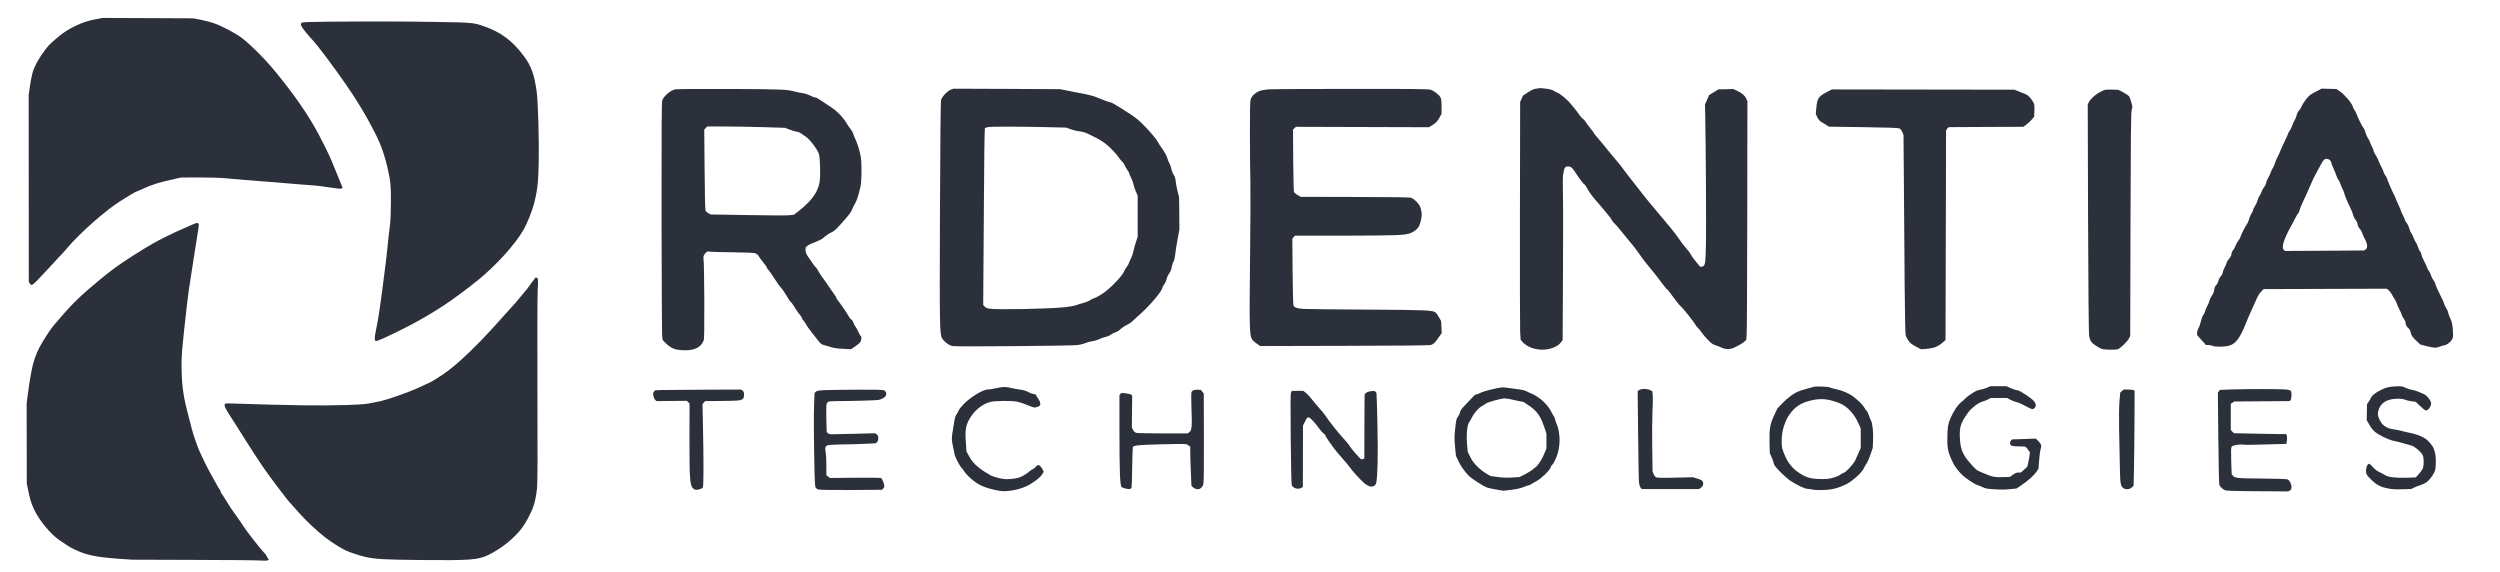
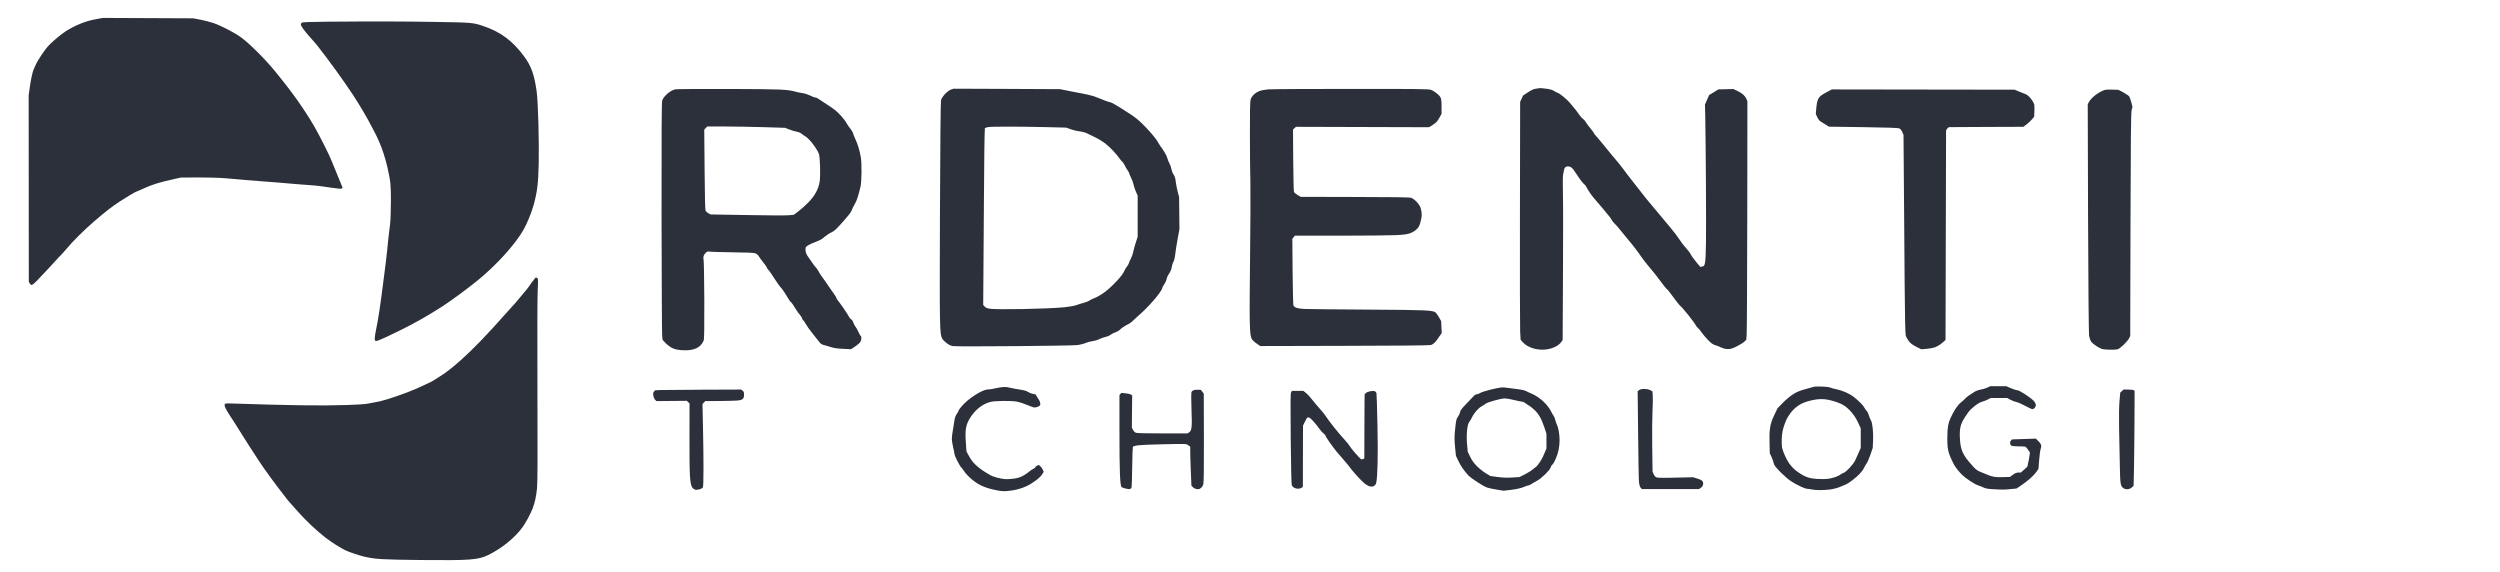
<svg xmlns="http://www.w3.org/2000/svg" viewBox="0 0 1223 280" width="1223" height="280">
  <g transform="translate(0,280) scale(0.033,-0.033)" fill="#2B303B">
    <path d="M1416 8199 c-149 -27 -288 -83 -439 -176 -62 -39 -181 -137 -246 -203 -60 -61 -167 -218 -201 -295 -13 -27 -26 -57 -30 -66 -16 -33 -42 -149 -58 -264 l-17 -120 1 -1383 1 -1383 13 -25 c8 -13 21 -24 30 -24 9 0 42 26 72 58 123 128 218 231 278 297 34 39 72 79 85 90 12 11 48 52 80 90 95 115 261 279 414 411 166 143 261 217 381 295 87 57 225 139 233 139 3 0 47 20 99 43 137 65 253 100 493 153 l80 17 260 1 c143 1 323 -5 400 -12 254 -23 348 -31 500 -42 83 -5 200 -15 260 -20 132 -12 437 -37 555 -45 47 -4 154 -17 239 -31 112 -17 158 -21 167 -13 l13 11 -15 36 c-29 68 -126 307 -146 357 -32 84 -182 383 -253 505 -156 269 -336 522 -590 831 -147 181 -387 418 -505 502 -107 76 -296 173 -415 213 -44 14 -127 36 -185 47 l-105 20 -670 3 -670 3 -109 -20z" />
    <path d="M4826 8163 c-230 -2 -344 -7 -353 -14 -7 -6 -13 -19 -13 -28 0 -21 52 -94 132 -183 97 -108 133 -153 238 -293 206 -275 397 -549 484 -695 28 -47 55 -92 61 -101 5 -9 23 -38 38 -65 15 -27 39 -69 53 -94 14 -25 39 -72 56 -105 17 -33 34 -67 39 -75 5 -8 14 -26 20 -40 5 -14 23 -52 39 -85 40 -86 96 -256 123 -380 48 -215 52 -255 52 -500 0 -132 -5 -285 -12 -340 -7 -55 -17 -140 -23 -190 -6 -49 -15 -137 -20 -195 -5 -58 -14 -139 -20 -180 -6 -41 -26 -199 -45 -350 -41 -321 -66 -488 -101 -658 -25 -122 -25 -162 1 -162 25 0 105 35 340 150 221 107 436 229 650 368 145 95 380 268 535 396 269 221 539 522 660 733 54 94 123 264 155 383 50 189 64 307 71 600 7 331 -9 913 -30 1066 -35 253 -82 384 -191 529 -169 226 -342 355 -590 440 -159 55 -166 56 -730 65 -507 8 -873 9 -1619 3z" />
    <path d="M22775 7171 c-37 -4 -70 -19 -124 -54 l-73 -49 -21 -46 -22 -47 -3 -1640 c-2 -902 0 -1696 3 -1764 l7 -123 34 -38 c19 -21 58 -50 88 -64 116 -57 264 -60 377 -9 44 20 76 43 95 68 l29 38 5 977 c3 537 3 1082 -1 1211 -3 129 -2 248 3 264 4 17 10 47 13 67 7 45 33 62 79 54 23 -5 42 -19 67 -54 19 -26 41 -58 49 -72 26 -45 100 -140 109 -140 4 0 14 -12 22 -27 35 -71 96 -155 164 -229 17 -18 53 -60 80 -94 28 -35 66 -81 86 -104 20 -22 44 -55 52 -73 9 -17 27 -40 40 -50 12 -10 53 -56 90 -103 37 -47 93 -114 123 -150 63 -73 144 -180 194 -255 19 -27 68 -90 110 -140 42 -49 85 -102 95 -116 127 -169 159 -209 164 -209 4 0 21 -19 38 -42 91 -124 146 -195 162 -208 41 -34 206 -240 231 -290 7 -14 22 -31 32 -38 10 -7 34 -37 53 -65 19 -28 63 -80 97 -114 43 -45 73 -66 102 -74 23 -6 64 -22 91 -35 33 -16 68 -24 101 -24 40 0 69 9 130 40 44 21 93 52 110 68 l31 28 6 80 c4 43 7 840 9 1769 l2 1690 -16 35 c-21 48 -62 84 -133 117 l-60 28 -110 -3 -110 -2 -70 -43 -69 -42 -30 -70 -31 -70 4 -165 c9 -488 15 -1605 11 -1870 -6 -332 -11 -362 -60 -368 l-25 -3 -63 76 c-35 42 -70 90 -77 108 -8 18 -39 59 -69 92 -31 33 -75 91 -98 128 -24 38 -86 119 -138 181 -52 63 -132 158 -177 212 -45 55 -104 124 -130 155 -27 31 -91 112 -143 179 -52 68 -111 142 -130 166 -19 24 -48 61 -65 84 -61 82 -94 126 -123 160 -58 68 -168 201 -232 281 -36 44 -80 96 -97 115 -18 18 -33 38 -33 43 0 5 -24 38 -53 73 -30 35 -61 77 -70 94 -9 17 -27 38 -41 47 -14 9 -39 38 -57 64 -33 48 -49 69 -139 176 -43 51 -161 147 -183 147 -4 0 -24 11 -45 24 -25 17 -63 28 -115 35 -43 6 -84 10 -90 10 -7 -1 -35 -5 -62 -8z" />
    <path d="M10014 7161 c-72 -12 -177 -101 -197 -166 -9 -31 -11 -417 -10 -1730 2 -929 5 -1719 9 -1754 l6 -64 44 -47 c24 -25 67 -58 96 -73 40 -19 75 -28 143 -33 176 -13 282 34 326 142 9 21 11 185 10 595 -2 312 -6 583 -11 604 -10 42 2 76 38 108 15 14 29 17 51 12 17 -4 169 -8 338 -10 205 -2 319 -7 341 -15 18 -7 39 -24 47 -39 7 -14 39 -57 69 -95 31 -38 56 -75 56 -81 0 -7 9 -20 20 -30 11 -10 41 -52 67 -94 52 -83 101 -152 137 -191 12 -14 44 -62 71 -107 26 -46 51 -83 56 -83 7 0 37 -43 94 -135 11 -17 32 -46 48 -64 15 -18 27 -38 27 -46 0 -7 7 -18 16 -26 8 -7 27 -33 40 -58 13 -25 52 -80 85 -121 33 -41 78 -98 100 -127 31 -42 48 -54 82 -63 23 -5 69 -19 103 -30 40 -14 99 -23 180 -26 l119 -6 61 40 c33 22 68 52 77 66 19 29 22 81 6 92 -6 3 -22 32 -36 63 -14 31 -33 65 -43 76 -9 11 -23 37 -30 58 -6 20 -20 42 -31 47 -11 6 -27 26 -37 45 -19 39 -137 210 -164 239 -10 11 -18 25 -18 32 0 7 -15 32 -33 56 -18 24 -55 77 -82 118 -27 41 -68 100 -91 130 -23 30 -51 73 -62 96 -11 22 -28 47 -38 55 -10 8 -34 39 -53 69 -20 30 -49 71 -64 92 -30 38 -43 92 -34 130 7 25 53 52 166 94 36 14 77 35 91 48 43 38 95 74 131 89 35 14 81 58 186 179 81 93 102 122 115 160 6 18 25 55 41 81 27 45 48 107 83 252 18 76 21 344 5 440 -16 94 -47 197 -82 270 -15 33 -31 72 -34 87 -4 14 -21 44 -39 65 -18 21 -42 56 -54 78 -27 53 -117 156 -178 202 -27 21 -82 59 -124 85 -41 26 -90 58 -109 72 -19 14 -44 26 -56 26 -12 0 -46 13 -76 29 -30 15 -79 31 -109 35 -30 4 -77 13 -105 21 -126 35 -204 38 -975 41 -421 1 -783 -1 -806 -5z m1308 -561 l317 -10 63 -25 c35 -14 83 -29 107 -32 23 -3 55 -16 70 -28 14 -12 42 -31 62 -43 61 -37 178 -192 200 -264 17 -57 23 -319 10 -405 -18 -112 -73 -213 -170 -311 -42 -43 -107 -101 -145 -129 l-68 -52 -77 -7 c-42 -4 -319 -3 -616 3 l-540 9 -32 17 c-18 9 -37 26 -43 37 -7 13 -12 226 -15 611 l-5 592 22 24 21 23 261 0 c144 0 404 -5 578 -10z" />
    <path d="M14095 7156 c-51 -19 -131 -104 -145 -155 -6 -24 -12 -615 -16 -1686 -6 -1695 -4 -1775 32 -1847 8 -16 37 -46 64 -67 35 -28 65 -42 97 -47 67 -10 1743 4 1838 15 44 5 101 19 128 31 26 11 71 24 100 27 28 3 73 16 99 29 26 13 70 29 98 35 28 6 63 21 78 34 15 12 44 27 66 33 21 6 48 21 59 32 29 29 83 66 130 88 36 18 55 34 134 110 21 20 52 48 69 62 17 14 75 72 129 130 95 102 175 210 175 237 0 7 13 31 29 53 15 22 31 57 35 78 3 21 20 58 37 81 19 27 34 63 39 96 5 30 16 66 26 80 10 15 20 59 25 103 4 42 20 145 35 227 l28 150 -2 240 -3 240 -20 75 c-11 41 -24 108 -29 148 -5 52 -15 84 -33 110 -14 20 -28 57 -32 82 -4 25 -17 63 -30 85 -12 22 -26 56 -30 75 -7 33 -57 120 -106 183 -11 15 -28 43 -38 61 -21 45 -144 187 -237 276 -70 67 -119 103 -234 175 -26 17 -58 37 -71 46 -66 43 -149 89 -163 89 -15 0 -94 29 -206 75 -30 13 -91 30 -135 39 -44 8 -152 30 -240 47 l-160 32 -790 4 -790 3 -40 -14z m1390 -555 l320 -8 70 -25 c39 -14 99 -28 133 -31 36 -4 84 -17 110 -31 26 -13 83 -41 127 -62 44 -21 112 -64 152 -96 70 -57 157 -150 203 -218 13 -19 32 -40 41 -47 9 -7 22 -27 30 -45 7 -18 26 -51 41 -72 15 -21 28 -44 28 -51 0 -7 11 -33 25 -60 14 -26 31 -71 37 -99 5 -28 22 -78 36 -111 l27 -60 0 -305 0 -305 -26 -80 c-15 -44 -32 -107 -39 -140 -6 -33 -22 -78 -34 -100 -13 -22 -26 -52 -30 -67 -3 -14 -17 -40 -31 -56 -14 -17 -32 -47 -41 -69 -26 -61 -149 -197 -262 -288 -57 -47 -133 -93 -181 -110 -23 -8 -55 -24 -70 -35 -16 -11 -54 -26 -85 -34 -31 -8 -82 -24 -113 -35 -32 -11 -110 -25 -173 -31 -265 -25 -1004 -39 -1114 -21 -33 6 -57 16 -70 32 l-21 24 1 120 c1 66 5 653 9 1305 3 652 10 1189 15 1194 4 4 23 12 42 16 43 10 436 10 843 1z" />
    <path d="M18800 7160 c-47 -4 -106 -15 -133 -26 -64 -27 -114 -76 -128 -127 -8 -29 -11 -194 -10 -527 0 -267 4 -582 7 -700 3 -118 1 -633 -5 -1145 -11 -970 -8 -1118 27 -1177 9 -16 41 -46 71 -66 l53 -37 1247 3 c750 1 1260 6 1281 12 40 11 69 39 124 122 l39 57 -5 88 -4 88 -32 56 c-17 30 -39 62 -49 70 -42 35 -125 39 -993 44 -470 3 -899 7 -952 10 -101 4 -149 19 -164 52 -4 10 -10 236 -12 503 l-4 485 19 23 18 23 670 0 c369 0 742 4 830 8 127 7 172 13 216 31 32 12 73 39 93 59 30 30 41 54 57 117 21 80 20 121 -2 198 -14 50 -91 132 -138 148 -27 9 -246 12 -838 13 l-801 2 -47 27 c-25 15 -49 36 -53 47 -4 11 -9 223 -11 472 l-3 452 22 20 22 20 987 -3 986 -3 57 36 c45 29 65 50 93 99 l35 63 0 107 c0 75 -4 116 -15 136 -21 41 -97 99 -148 115 -34 10 -272 13 -1182 12 -627 0 -1178 -3 -1225 -7z" />
-     <path d="M34380 7151 c-19 -11 -55 -29 -80 -41 -24 -12 -57 -33 -72 -48 -37 -35 -103 -131 -113 -162 -4 -14 -20 -38 -35 -55 -15 -16 -31 -47 -34 -69 -4 -21 -18 -55 -31 -75 -13 -20 -28 -54 -34 -76 -6 -22 -22 -56 -36 -75 -14 -19 -25 -38 -25 -44 0 -5 -23 -56 -50 -113 -28 -56 -57 -122 -66 -145 -8 -23 -26 -62 -39 -86 -14 -25 -32 -67 -40 -94 -8 -27 -23 -61 -33 -76 -11 -15 -25 -45 -32 -67 -7 -22 -23 -56 -36 -76 -12 -20 -26 -53 -30 -73 -3 -21 -17 -50 -30 -66 -14 -15 -31 -47 -39 -71 -9 -24 -22 -51 -31 -60 -8 -9 -21 -39 -28 -65 -7 -27 -25 -67 -40 -88 -14 -21 -26 -47 -26 -56 0 -9 -11 -34 -25 -54 -14 -21 -30 -58 -35 -83 -6 -25 -21 -59 -35 -77 -26 -34 -95 -174 -95 -192 0 -6 -13 -28 -30 -49 -16 -20 -34 -53 -39 -71 -5 -19 -21 -48 -35 -65 -15 -17 -26 -43 -26 -59 0 -18 -13 -44 -35 -70 -19 -23 -35 -48 -35 -56 0 -8 -13 -40 -30 -71 -16 -31 -30 -66 -30 -79 0 -13 -13 -38 -29 -56 -16 -19 -32 -50 -36 -70 -4 -20 -18 -46 -31 -59 -16 -15 -26 -38 -30 -71 -4 -30 -18 -64 -36 -89 -16 -22 -31 -54 -35 -72 -3 -18 -18 -55 -34 -83 -16 -28 -29 -60 -29 -70 0 -10 -12 -35 -26 -55 -14 -20 -31 -66 -39 -101 -7 -36 -23 -80 -34 -99 -12 -19 -21 -49 -21 -68 l0 -34 66 -73 66 -74 34 0 c19 0 49 -6 67 -13 44 -19 189 -15 253 7 91 30 152 115 239 331 19 50 46 113 59 140 13 28 41 88 61 135 62 141 66 149 104 190 l36 39 912 3 912 3 28 -21 c15 -11 38 -40 51 -65 12 -24 30 -55 41 -69 10 -14 24 -43 31 -65 7 -22 25 -62 40 -90 15 -27 31 -63 34 -79 4 -16 18 -43 32 -59 13 -16 24 -40 24 -53 0 -32 15 -61 46 -88 15 -13 27 -37 31 -61 6 -42 32 -77 102 -140 l42 -38 90 -23 c50 -13 106 -24 125 -24 18 0 48 6 66 14 18 8 50 18 71 21 47 7 112 63 126 108 7 21 8 66 2 133 -7 76 -15 112 -34 150 -14 27 -29 66 -33 87 -3 21 -17 53 -30 73 -13 19 -27 47 -30 62 -4 15 -19 52 -35 82 -55 108 -99 207 -99 222 0 9 -11 29 -24 45 -12 15 -31 51 -40 80 -9 28 -23 57 -31 63 -8 6 -19 28 -26 48 -6 20 -26 64 -44 97 -18 33 -36 76 -39 96 -4 21 -13 42 -21 49 -8 6 -21 35 -31 63 -9 29 -23 59 -31 68 -8 9 -23 41 -34 70 -12 30 -27 61 -35 70 -9 10 -21 40 -29 68 -7 28 -25 65 -39 82 -14 17 -26 36 -26 44 0 7 -13 39 -30 70 -16 31 -30 63 -30 69 0 7 -13 39 -30 72 -16 33 -36 79 -45 104 -9 25 -22 54 -29 65 -16 24 -90 196 -101 235 -4 14 -15 34 -25 45 -10 11 -22 34 -25 50 -4 17 -18 49 -32 73 -13 23 -31 61 -39 84 -8 23 -28 63 -44 88 -17 26 -30 53 -30 61 0 8 -14 41 -30 74 -16 33 -30 65 -30 70 0 6 -11 26 -24 45 -13 19 -31 60 -40 91 -8 31 -22 61 -29 68 -16 13 -89 159 -106 213 -7 20 -19 42 -26 48 -8 7 -20 31 -26 53 -14 52 -120 177 -191 226 l-53 36 -110 3 -110 3 -35 -20z m160 -1041 c11 -11 20 -28 20 -37 0 -10 14 -47 31 -83 17 -36 37 -86 45 -111 8 -26 21 -52 28 -59 8 -6 23 -35 32 -63 9 -28 25 -64 34 -81 10 -17 21 -47 25 -66 4 -19 23 -69 42 -110 19 -41 45 -97 58 -125 13 -27 26 -64 30 -82 3 -18 20 -49 36 -69 16 -21 29 -49 29 -65 0 -17 12 -42 29 -62 16 -18 33 -46 37 -63 4 -16 22 -56 40 -90 42 -75 46 -136 12 -158 l-23 -14 -586 -4 -586 -3 -16 14 c-42 34 -2 163 118 376 18 33 46 84 60 113 15 29 31 55 36 58 5 2 14 24 20 47 10 38 36 97 105 242 13 28 40 88 59 135 20 47 43 96 51 110 8 14 27 50 42 80 36 72 82 151 100 173 20 23 67 22 92 -3z" />
    <path d="M27080 7119 c-126 -66 -142 -91 -156 -249 l-6 -76 23 -48 c13 -29 34 -55 52 -65 16 -9 49 -29 74 -45 l45 -29 512 -7 c371 -5 519 -11 535 -20 13 -6 31 -30 41 -53 l18 -42 6 -760 c4 -418 9 -1079 11 -1469 4 -471 9 -721 16 -745 6 -21 26 -57 44 -81 24 -33 53 -55 109 -84 l76 -39 78 6 c42 3 102 14 132 26 30 11 77 40 103 63 l48 43 4 1553 4 1554 16 24 c8 13 23 24 33 24 9 0 260 1 557 3 l540 2 44 33 c24 17 60 51 80 74 l36 42 3 73 c3 40 1 89 -2 108 -4 19 -27 59 -51 89 -33 40 -57 59 -92 71 -27 10 -70 27 -98 39 l-50 21 -1355 2 -1355 2 -75 -40z" />
    <path d="M31200 7151 c-91 -30 -201 -115 -236 -183 l-15 -30 5 -1686 c3 -1010 10 -1710 15 -1745 6 -32 19 -70 30 -85 29 -41 126 -104 174 -113 51 -10 173 -11 216 -3 37 8 150 115 174 166 l16 33 4 1650 c3 1265 7 1661 17 1698 l12 48 -17 67 c-9 37 -24 77 -33 89 -9 12 -48 38 -87 59 l-70 37 -90 3 c-49 2 -101 0 -115 -5z" />
-     <path d="M2880 5168 c-14 -5 -43 -18 -65 -28 -22 -11 -60 -27 -85 -38 -152 -65 -362 -168 -476 -234 -153 -88 -402 -247 -519 -331 -141 -103 -218 -165 -425 -342 -157 -134 -272 -251 -425 -430 -37 -44 -80 -93 -94 -110 -39 -44 -151 -217 -204 -315 -54 -101 -98 -231 -121 -361 -9 -52 -21 -116 -26 -144 -5 -27 -17 -113 -27 -190 l-18 -140 1 -595 1 -595 21 -100 c30 -146 45 -193 92 -291 76 -159 242 -359 370 -446 123 -85 161 -108 230 -141 169 -80 305 -109 620 -133 l225 -16 895 -3 c492 -1 942 -5 1000 -9 68 -5 110 -4 120 3 l15 10 -13 18 c-6 10 -16 27 -21 38 -5 11 -22 34 -39 50 -45 45 -252 309 -287 365 -24 40 -95 141 -145 210 -31 41 -87 126 -124 188 -38 62 -73 115 -77 118 -5 3 -9 12 -9 21 0 9 -7 24 -15 33 -8 9 -34 53 -57 97 -24 44 -63 115 -88 159 -39 69 -117 228 -163 334 -25 56 -87 240 -102 300 -8 30 -27 107 -44 170 -77 287 -102 443 -108 676 -7 234 2 336 83 1039 15 131 26 206 69 480 13 83 33 213 45 290 11 77 30 193 41 258 12 64 19 124 15 132 -6 17 -30 18 -66 3z" />
    <path d="M7930 4362 c0 -5 -12 -22 -26 -38 -14 -16 -37 -47 -51 -69 -14 -22 -51 -69 -82 -105 -31 -36 -74 -86 -94 -112 -21 -27 -54 -65 -74 -85 -19 -21 -65 -72 -102 -113 -275 -312 -490 -534 -670 -694 -133 -118 -219 -185 -316 -245 -38 -24 -81 -51 -95 -60 -23 -15 -63 -34 -250 -119 -120 -54 -428 -161 -523 -182 -109 -23 -137 -29 -202 -40 -38 -7 -171 -15 -295 -19 -392 -13 -846 -6 -1730 23 -36 2 -71 1 -77 -2 -30 -10 -11 -62 65 -178 44 -65 105 -162 137 -214 32 -52 79 -126 104 -165 24 -38 59 -92 77 -120 97 -151 147 -227 190 -287 27 -37 67 -93 89 -124 22 -32 67 -92 100 -135 33 -42 83 -107 110 -143 56 -74 55 -73 215 -251 122 -135 263 -267 395 -370 79 -62 229 -157 296 -188 56 -27 202 -76 275 -93 167 -39 266 -45 855 -51 713 -7 838 2 984 73 198 95 399 257 513 416 46 63 116 195 149 278 31 81 52 177 64 298 8 75 10 504 6 1449 -3 742 -1 1405 4 1484 5 78 6 153 3 165 -4 15 -14 24 -25 24 -10 0 -19 -4 -19 -8z" />
    <path d="M26885 2750 c-16 -5 -77 -22 -135 -38 -82 -23 -121 -40 -180 -79 -41 -28 -108 -84 -147 -126 l-73 -75 -49 -103 c-62 -130 -75 -211 -69 -417 l4 -147 26 -55 c14 -31 28 -72 32 -92 5 -28 28 -58 99 -131 51 -51 119 -111 152 -132 99 -64 208 -115 245 -116 19 -1 53 -6 75 -11 49 -12 182 -11 277 2 39 6 99 22 132 36 34 14 75 32 93 39 42 18 145 97 200 154 25 25 54 64 64 87 10 22 28 53 39 67 12 15 37 73 57 130 l35 102 5 105 c6 121 -9 269 -32 303 -8 13 -22 46 -30 74 -8 28 -22 56 -31 64 -8 7 -24 29 -34 48 -19 37 -83 102 -160 162 -61 48 -169 96 -258 114 -40 8 -82 19 -92 25 -26 14 -209 21 -245 10z m288 -209 c64 -18 125 -43 159 -65 84 -53 166 -152 212 -254 l40 -87 0 -145 0 -145 -28 -65 c-15 -36 -39 -90 -54 -120 -30 -62 -134 -173 -172 -185 -14 -4 -40 -18 -57 -32 -18 -13 -67 -33 -109 -43 -60 -16 -101 -19 -193 -16 -137 4 -199 23 -299 90 -68 45 -92 68 -150 143 -34 45 -86 159 -104 228 -5 22 -8 85 -5 140 4 70 13 124 31 178 30 89 43 118 85 179 74 107 167 170 300 202 135 33 217 33 344 -3z" />
    <path d="M29460 2739 c-25 -11 -69 -25 -99 -30 -30 -4 -71 -20 -93 -34 -21 -14 -56 -37 -79 -52 -22 -15 -48 -36 -57 -47 -9 -12 -36 -36 -59 -54 -53 -41 -108 -124 -157 -233 -37 -82 -46 -136 -48 -277 -3 -188 9 -241 101 -419 16 -31 78 -109 116 -146 54 -52 181 -137 228 -153 29 -9 70 -26 91 -36 29 -15 68 -21 155 -26 142 -7 146 -7 251 3 l84 8 72 49 c98 67 183 142 221 197 l32 46 10 131 c6 72 15 143 21 158 19 50 12 76 -30 119 l-41 40 -177 -6 -177 -6 -17 -21 c-17 -21 -14 -52 8 -71 8 -6 50 -11 101 -11 49 0 95 -2 104 -4 9 -3 29 -23 44 -46 l27 -41 -6 -46 c-3 -25 -12 -73 -19 -105 l-13 -59 -48 -44 -48 -43 -37 0 c-26 0 -50 -10 -81 -32 l-44 -33 -103 -3 c-111 -5 -165 5 -247 42 -28 13 -72 31 -97 40 -33 12 -62 34 -102 79 -94 106 -112 130 -145 194 -23 47 -34 86 -43 155 -6 51 -9 128 -5 171 7 95 32 152 124 280 44 61 152 144 206 157 23 6 60 20 84 33 l43 22 122 0 122 0 50 -27 c28 -15 68 -30 90 -34 22 -4 79 -29 128 -56 48 -26 95 -48 105 -48 25 0 52 31 52 60 0 13 -11 37 -24 54 -34 45 -217 166 -250 166 -15 0 -58 14 -96 30 l-68 30 -119 0 -118 0 -45 -21z" />
-     <path d="M35430 2750 c-97 -13 -261 -106 -281 -159 -6 -14 -21 -42 -35 -62 l-25 -36 -2 -119 -2 -119 32 -55 c57 -99 93 -131 206 -188 60 -30 130 -57 163 -63 33 -6 95 -21 139 -34 44 -13 99 -29 122 -35 50 -13 149 -99 170 -147 15 -38 17 -134 3 -183 -6 -19 -32 -59 -59 -88 l-48 -54 -133 -5 c-149 -6 -281 9 -320 37 -14 9 -50 29 -81 44 -50 23 -67 37 -130 105 -10 12 -23 21 -28 21 -36 0 -62 -111 -36 -159 20 -39 125 -137 165 -155 19 -9 42 -20 50 -25 8 -5 51 -17 96 -26 60 -13 113 -16 215 -13 l134 4 45 22 c25 12 67 28 94 36 26 8 66 27 88 42 47 33 111 124 127 179 14 52 14 191 0 252 -18 75 -33 104 -85 162 -35 39 -67 62 -122 87 -41 19 -111 41 -156 50 -44 8 -101 22 -126 29 -25 8 -80 19 -124 25 -107 14 -171 58 -212 145 -28 58 -30 96 -9 156 35 97 130 151 270 153 53 1 93 -4 120 -15 22 -9 66 -20 98 -23 l58 -8 38 -36 c67 -65 101 -92 114 -92 33 0 77 61 77 105 0 38 -63 119 -105 136 -16 6 -52 22 -80 35 -27 13 -72 26 -100 30 -27 4 -69 18 -94 30 -34 19 -58 24 -110 23 -36 -1 -91 -5 -121 -9z" />
    <path d="M14765 2730 c-44 -11 -99 -19 -122 -19 -83 -2 -287 -132 -385 -247 -27 -31 -48 -61 -48 -67 0 -6 -12 -28 -27 -50 -17 -24 -30 -59 -34 -95 -4 -31 -15 -95 -23 -142 -9 -47 -16 -105 -16 -130 0 -25 9 -82 20 -128 11 -46 20 -90 20 -99 0 -25 77 -178 101 -199 12 -10 32 -38 46 -61 13 -23 62 -74 108 -113 101 -84 183 -122 340 -157 83 -18 127 -23 180 -18 106 8 193 29 286 70 92 40 211 130 242 183 l19 33 -12 28 c-6 16 -22 39 -36 52 l-24 22 -25 -11 c-14 -6 -25 -16 -25 -22 0 -5 -17 -18 -38 -29 -21 -11 -44 -26 -51 -34 -7 -9 -42 -33 -79 -56 -53 -31 -84 -42 -148 -51 -45 -7 -106 -10 -135 -8 -76 7 -189 38 -223 62 -16 11 -46 29 -67 40 -57 32 -142 100 -181 146 -20 22 -50 68 -68 102 l-33 61 -9 136 c-13 171 -1 249 51 340 73 130 187 224 310 257 68 18 308 21 396 5 34 -6 97 -26 140 -45 44 -18 92 -36 107 -40 36 -8 98 17 99 41 2 33 -2 44 -37 98 l-34 54 -38 7 c-20 3 -53 16 -72 29 -23 15 -65 27 -124 35 -48 7 -111 19 -140 26 -66 18 -113 16 -211 -6z" />
    <path d="M22260 2742 c-83 -10 -271 -58 -307 -78 -23 -13 -51 -24 -63 -24 -12 0 -34 -14 -48 -31 -15 -17 -64 -69 -109 -115 -60 -61 -84 -93 -89 -118 -3 -19 -17 -49 -30 -67 -26 -36 -28 -43 -45 -206 -9 -88 -9 -141 1 -243 l13 -132 38 -80 c37 -76 76 -132 143 -207 43 -47 223 -164 282 -184 27 -9 93 -23 146 -31 l97 -16 118 14 c77 10 139 24 178 40 33 14 67 26 75 26 8 0 29 9 45 21 17 11 52 32 79 46 64 33 193 158 201 194 3 15 15 35 27 45 30 28 78 140 94 222 8 41 14 103 14 140 0 85 -18 188 -40 232 -10 20 -21 53 -25 73 -4 20 -16 48 -26 61 -10 13 -27 44 -38 67 -11 24 -46 73 -79 109 -62 68 -143 125 -222 156 -25 10 -55 24 -67 32 -12 7 -53 18 -90 23 -37 5 -108 15 -158 21 -49 7 -101 12 -115 10z m185 -187 c55 -14 110 -25 121 -25 12 0 38 -13 59 -30 21 -16 41 -30 45 -30 4 0 33 -23 66 -52 70 -61 112 -133 157 -266 l32 -97 0 -110 0 -110 -28 -65 c-15 -36 -33 -75 -40 -86 -29 -52 -71 -110 -85 -118 -8 -5 -31 -23 -51 -40 -20 -18 -72 -51 -116 -73 l-80 -40 -110 -7 c-76 -5 -143 -2 -215 8 l-105 14 -65 39 c-36 21 -95 67 -131 103 -48 47 -77 86 -104 142 l-37 76 -10 112 c-13 142 2 292 33 330 11 14 29 45 41 70 30 63 96 138 143 162 22 11 49 29 60 39 24 21 221 76 280 78 22 0 85 -10 140 -24z" />
    <path d="M24301 2703 l-24 -16 7 -651 c4 -358 9 -675 13 -704 3 -29 13 -63 23 -75 l18 -22 424 0 424 0 27 18 c32 21 44 59 29 92 -8 18 -29 29 -77 44 l-66 21 -263 -6 c-194 -5 -269 -3 -285 6 -13 6 -30 28 -38 48 l-15 37 -5 360 c-3 198 -1 439 4 535 5 96 7 202 4 235 l-6 60 -35 17 c-45 23 -128 23 -159 1z" />
-     <path d="M33062 2711 l-154 -6 -15 -20 -15 -20 7 -674 c3 -370 10 -683 15 -695 9 -24 44 -58 80 -77 19 -10 127 -14 485 -16 l459 -3 23 15 c17 12 23 25 23 53 0 40 -28 95 -57 110 -11 6 -172 11 -383 13 -377 3 -396 5 -431 45 l-16 19 -7 196 c-4 149 -3 200 7 213 8 11 36 20 82 27 38 5 76 7 85 3 16 -6 127 -5 440 5 l205 6 7 55 c3 30 2 62 -3 72 l-10 18 -113 0 c-62 0 -236 3 -386 7 l-274 6 -23 23 -23 23 0 195 0 196 26 16 26 17 411 3 411 3 13 17 c15 20 17 112 4 133 -6 9 -35 18 -68 22 -65 8 -598 8 -831 0z" />
    <path d="M9799 2703 l-87 -4 -17 -19 c-13 -15 -15 -28 -10 -60 4 -23 16 -51 27 -62 l19 -19 225 2 226 2 20 -20 20 -20 -1 -524 c-1 -545 6 -668 42 -722 9 -13 28 -27 42 -31 36 -9 102 11 115 34 11 21 12 411 1 910 l-7 325 20 22 21 22 205 1 c113 1 234 4 269 7 80 7 101 25 101 87 0 35 -5 48 -22 60 l-22 16 -551 -2 c-302 -1 -589 -4 -636 -5z" />
-     <path d="M12218 2701 c-85 -5 -111 -10 -125 -24 l-18 -18 -7 -172 c-6 -157 -4 -520 7 -1014 2 -115 8 -200 15 -213 6 -12 23 -26 38 -31 17 -7 192 -9 486 -8 l460 3 18 18 c10 10 18 24 18 31 0 33 -32 118 -48 125 -9 5 -184 7 -387 5 l-371 -4 -27 21 -27 21 0 152 c0 84 -5 169 -11 191 -13 48 -5 82 24 98 14 7 84 12 202 14 99 1 256 5 349 9 l169 8 18 18 c12 12 19 33 19 59 0 31 -5 43 -24 56 l-25 16 -308 -8 c-169 -3 -323 -7 -341 -7 -18 0 -40 7 -50 17 l-17 17 -5 192 c-3 106 -1 204 3 220 5 15 17 32 27 37 9 5 75 9 146 9 174 -1 574 11 599 17 48 12 94 38 105 59 17 32 6 69 -25 83 -19 9 -133 11 -403 10 -207 -1 -425 -4 -484 -7z" />
    <path d="M17693 2700 c-12 -5 -26 -17 -30 -27 -5 -10 -5 -121 0 -258 10 -262 5 -313 -36 -340 l-23 -15 -365 0 c-200 0 -377 3 -394 8 -20 5 -36 20 -48 43 l-18 34 2 238 3 237 -15 14 c-8 7 -44 16 -80 20 l-66 6 -14 -16 -14 -17 0 -536 c0 -580 8 -803 31 -825 17 -17 107 -38 128 -30 9 3 18 14 21 24 3 10 7 146 9 303 2 157 7 290 10 296 15 23 97 31 377 38 426 10 414 10 446 -14 l28 -20 -1 -49 c-1 -27 3 -157 8 -289 l10 -240 22 -23 c12 -12 38 -25 57 -28 25 -4 41 -1 61 16 15 11 32 38 37 58 7 23 9 284 8 689 l-2 652 -21 28 -21 28 -44 2 c-24 1 -54 -2 -66 -7z" />
    <path d="M31456 2688 l-25 -23 -11 -124 c-7 -79 -9 -227 -6 -410 4 -157 8 -404 11 -549 5 -283 9 -305 60 -338 33 -21 91 -13 121 18 l23 23 5 210 c3 116 6 432 8 703 l2 493 -14 9 c-8 6 -45 10 -82 10 l-67 0 -25 -22z" />
    <path d="M19139 2668 c-9 -17 -10 -183 -5 -691 4 -410 10 -676 16 -687 16 -30 52 -50 90 -50 20 0 45 6 55 14 l19 14 1 453 1 454 17 35 c10 19 23 46 30 60 22 44 48 36 109 -33 31 -35 71 -85 88 -110 17 -26 44 -56 60 -67 17 -12 30 -27 30 -34 0 -14 94 -151 162 -234 24 -30 74 -88 112 -130 37 -43 76 -88 84 -102 30 -47 165 -195 216 -238 28 -23 66 -45 85 -48 48 -10 84 12 93 56 20 101 27 394 18 835 -5 259 -12 480 -15 492 -4 12 -16 25 -27 29 -32 10 -108 -6 -129 -27 l-19 -19 -2 -97 c-1 -54 -2 -268 -2 -477 l-1 -379 -23 -8 c-25 -9 -21 -13 -117 95 -33 37 -66 80 -74 94 -7 15 -37 52 -65 83 -110 120 -234 275 -307 385 -9 14 -41 52 -72 87 -32 34 -81 94 -111 132 -29 39 -72 85 -94 103 l-41 32 -85 0 -85 0 -12 -22z" />
  </g>
</svg>